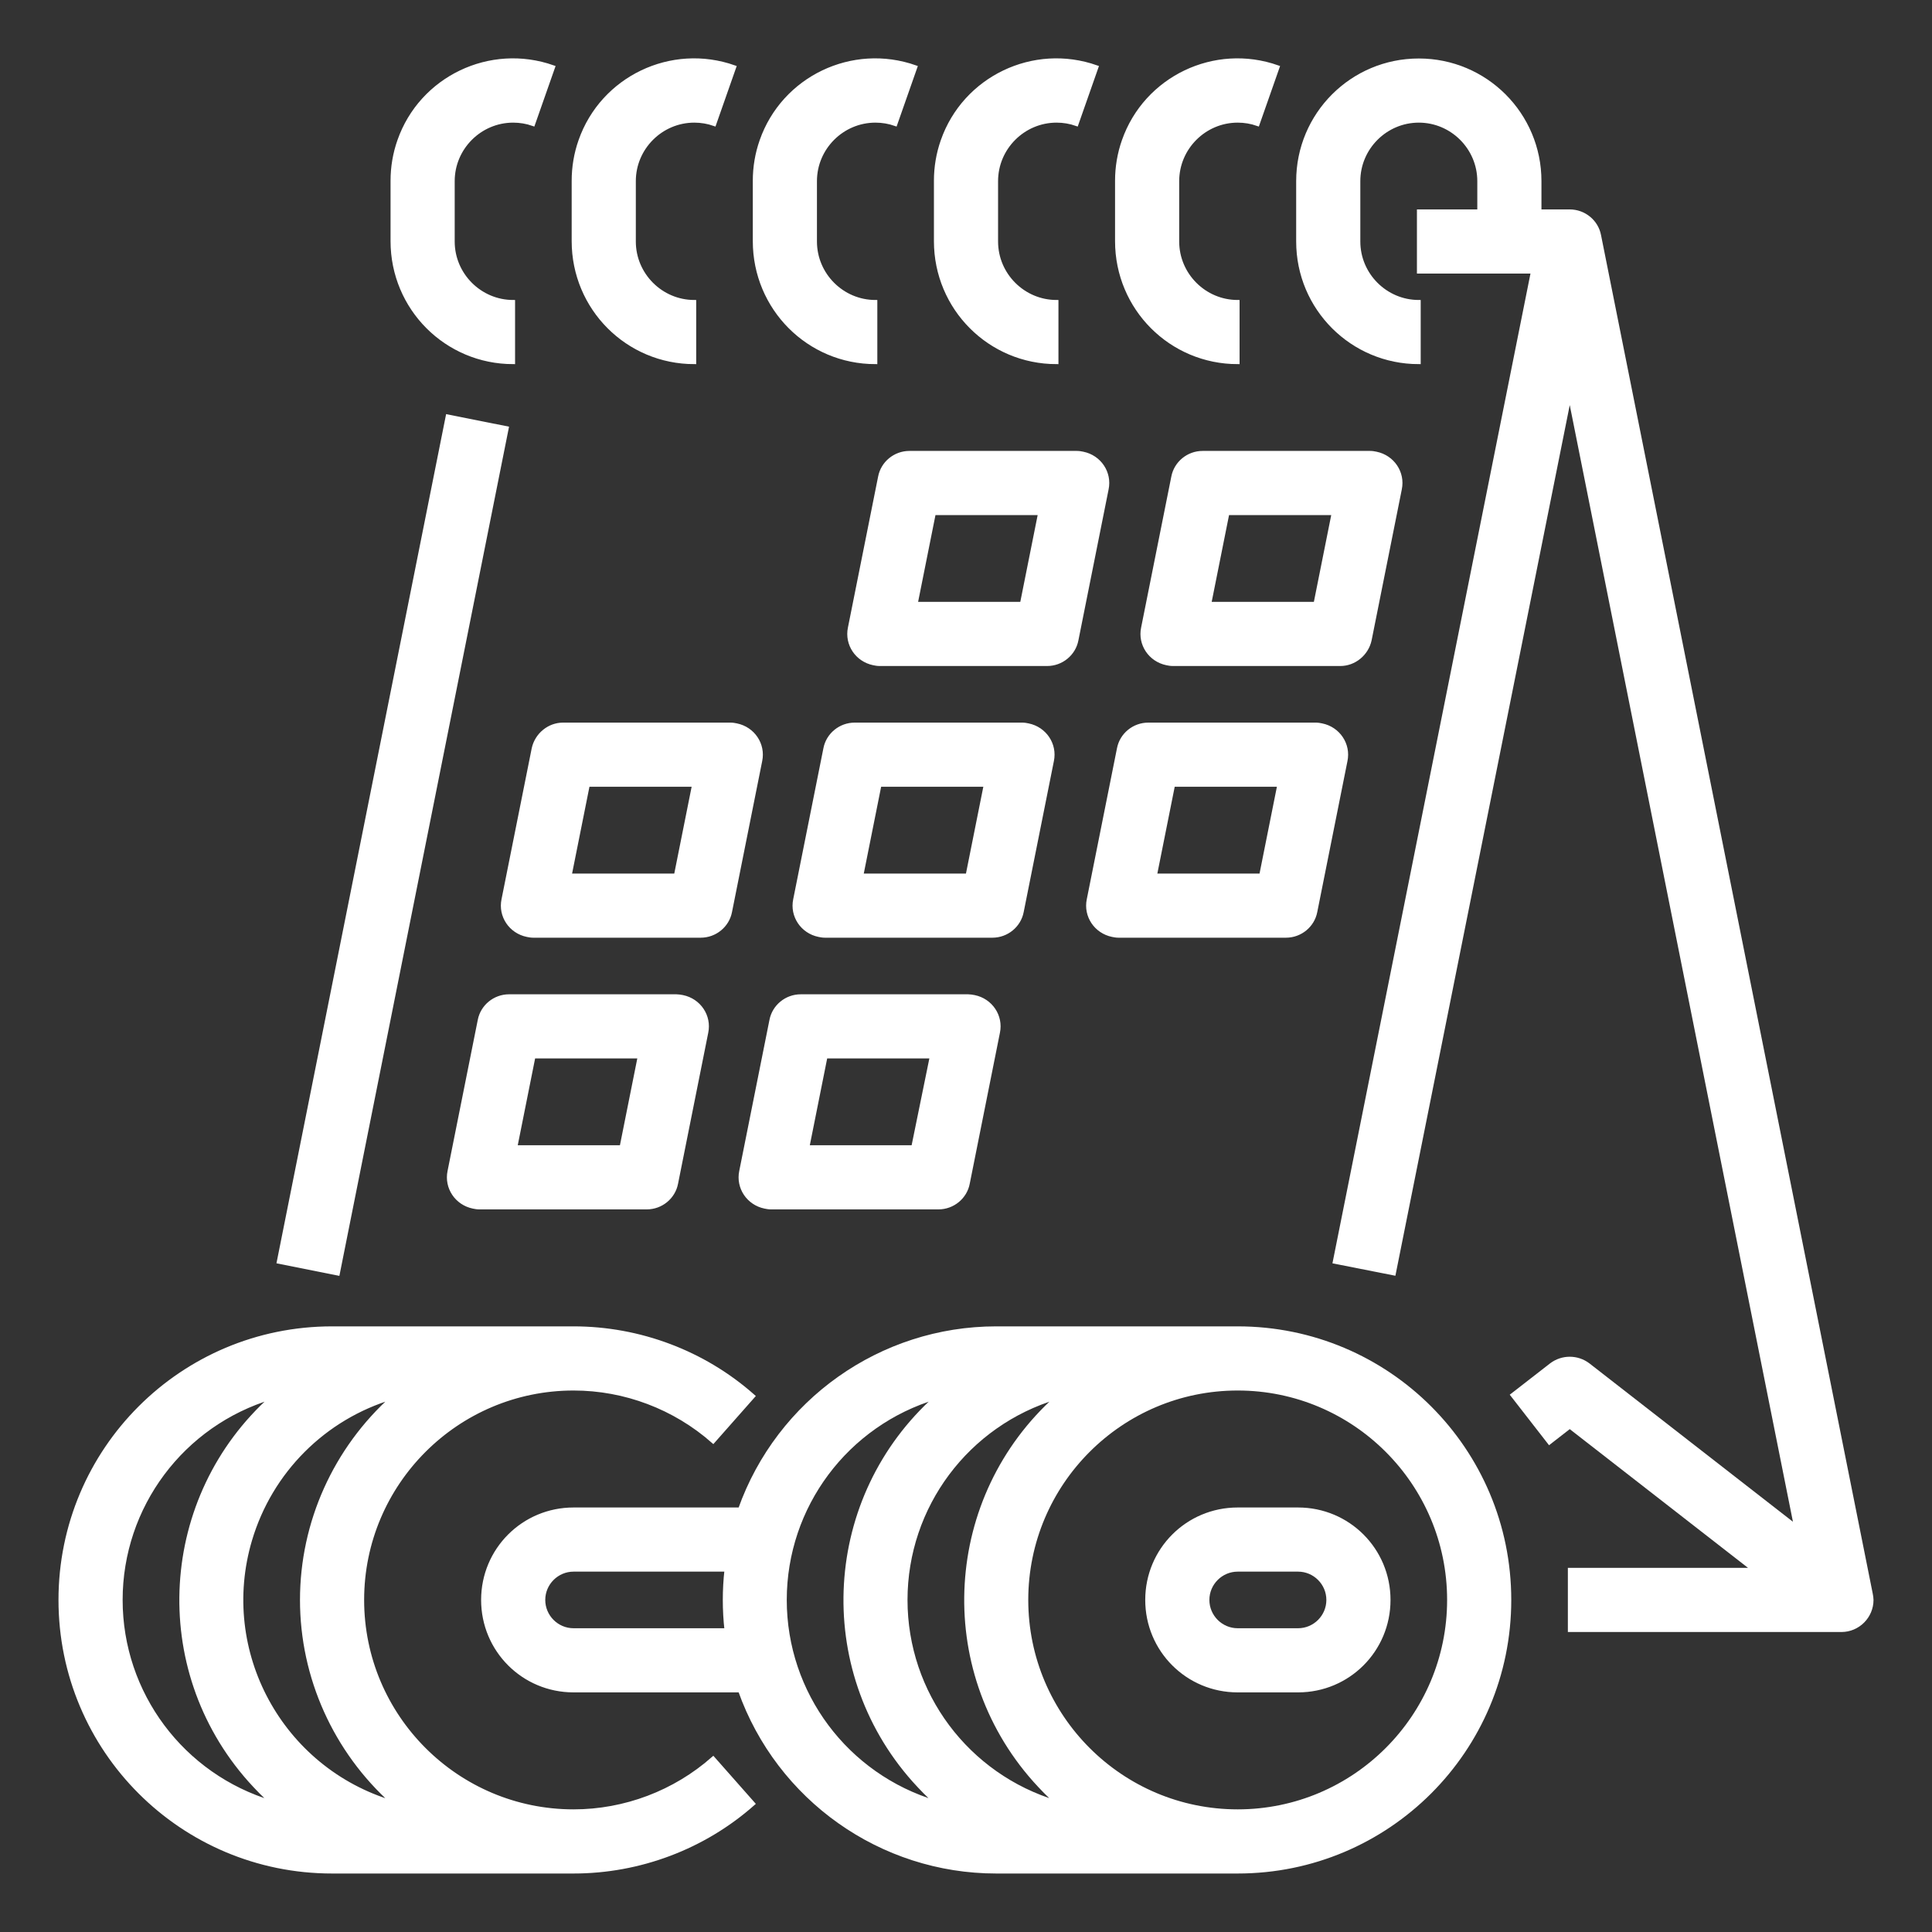
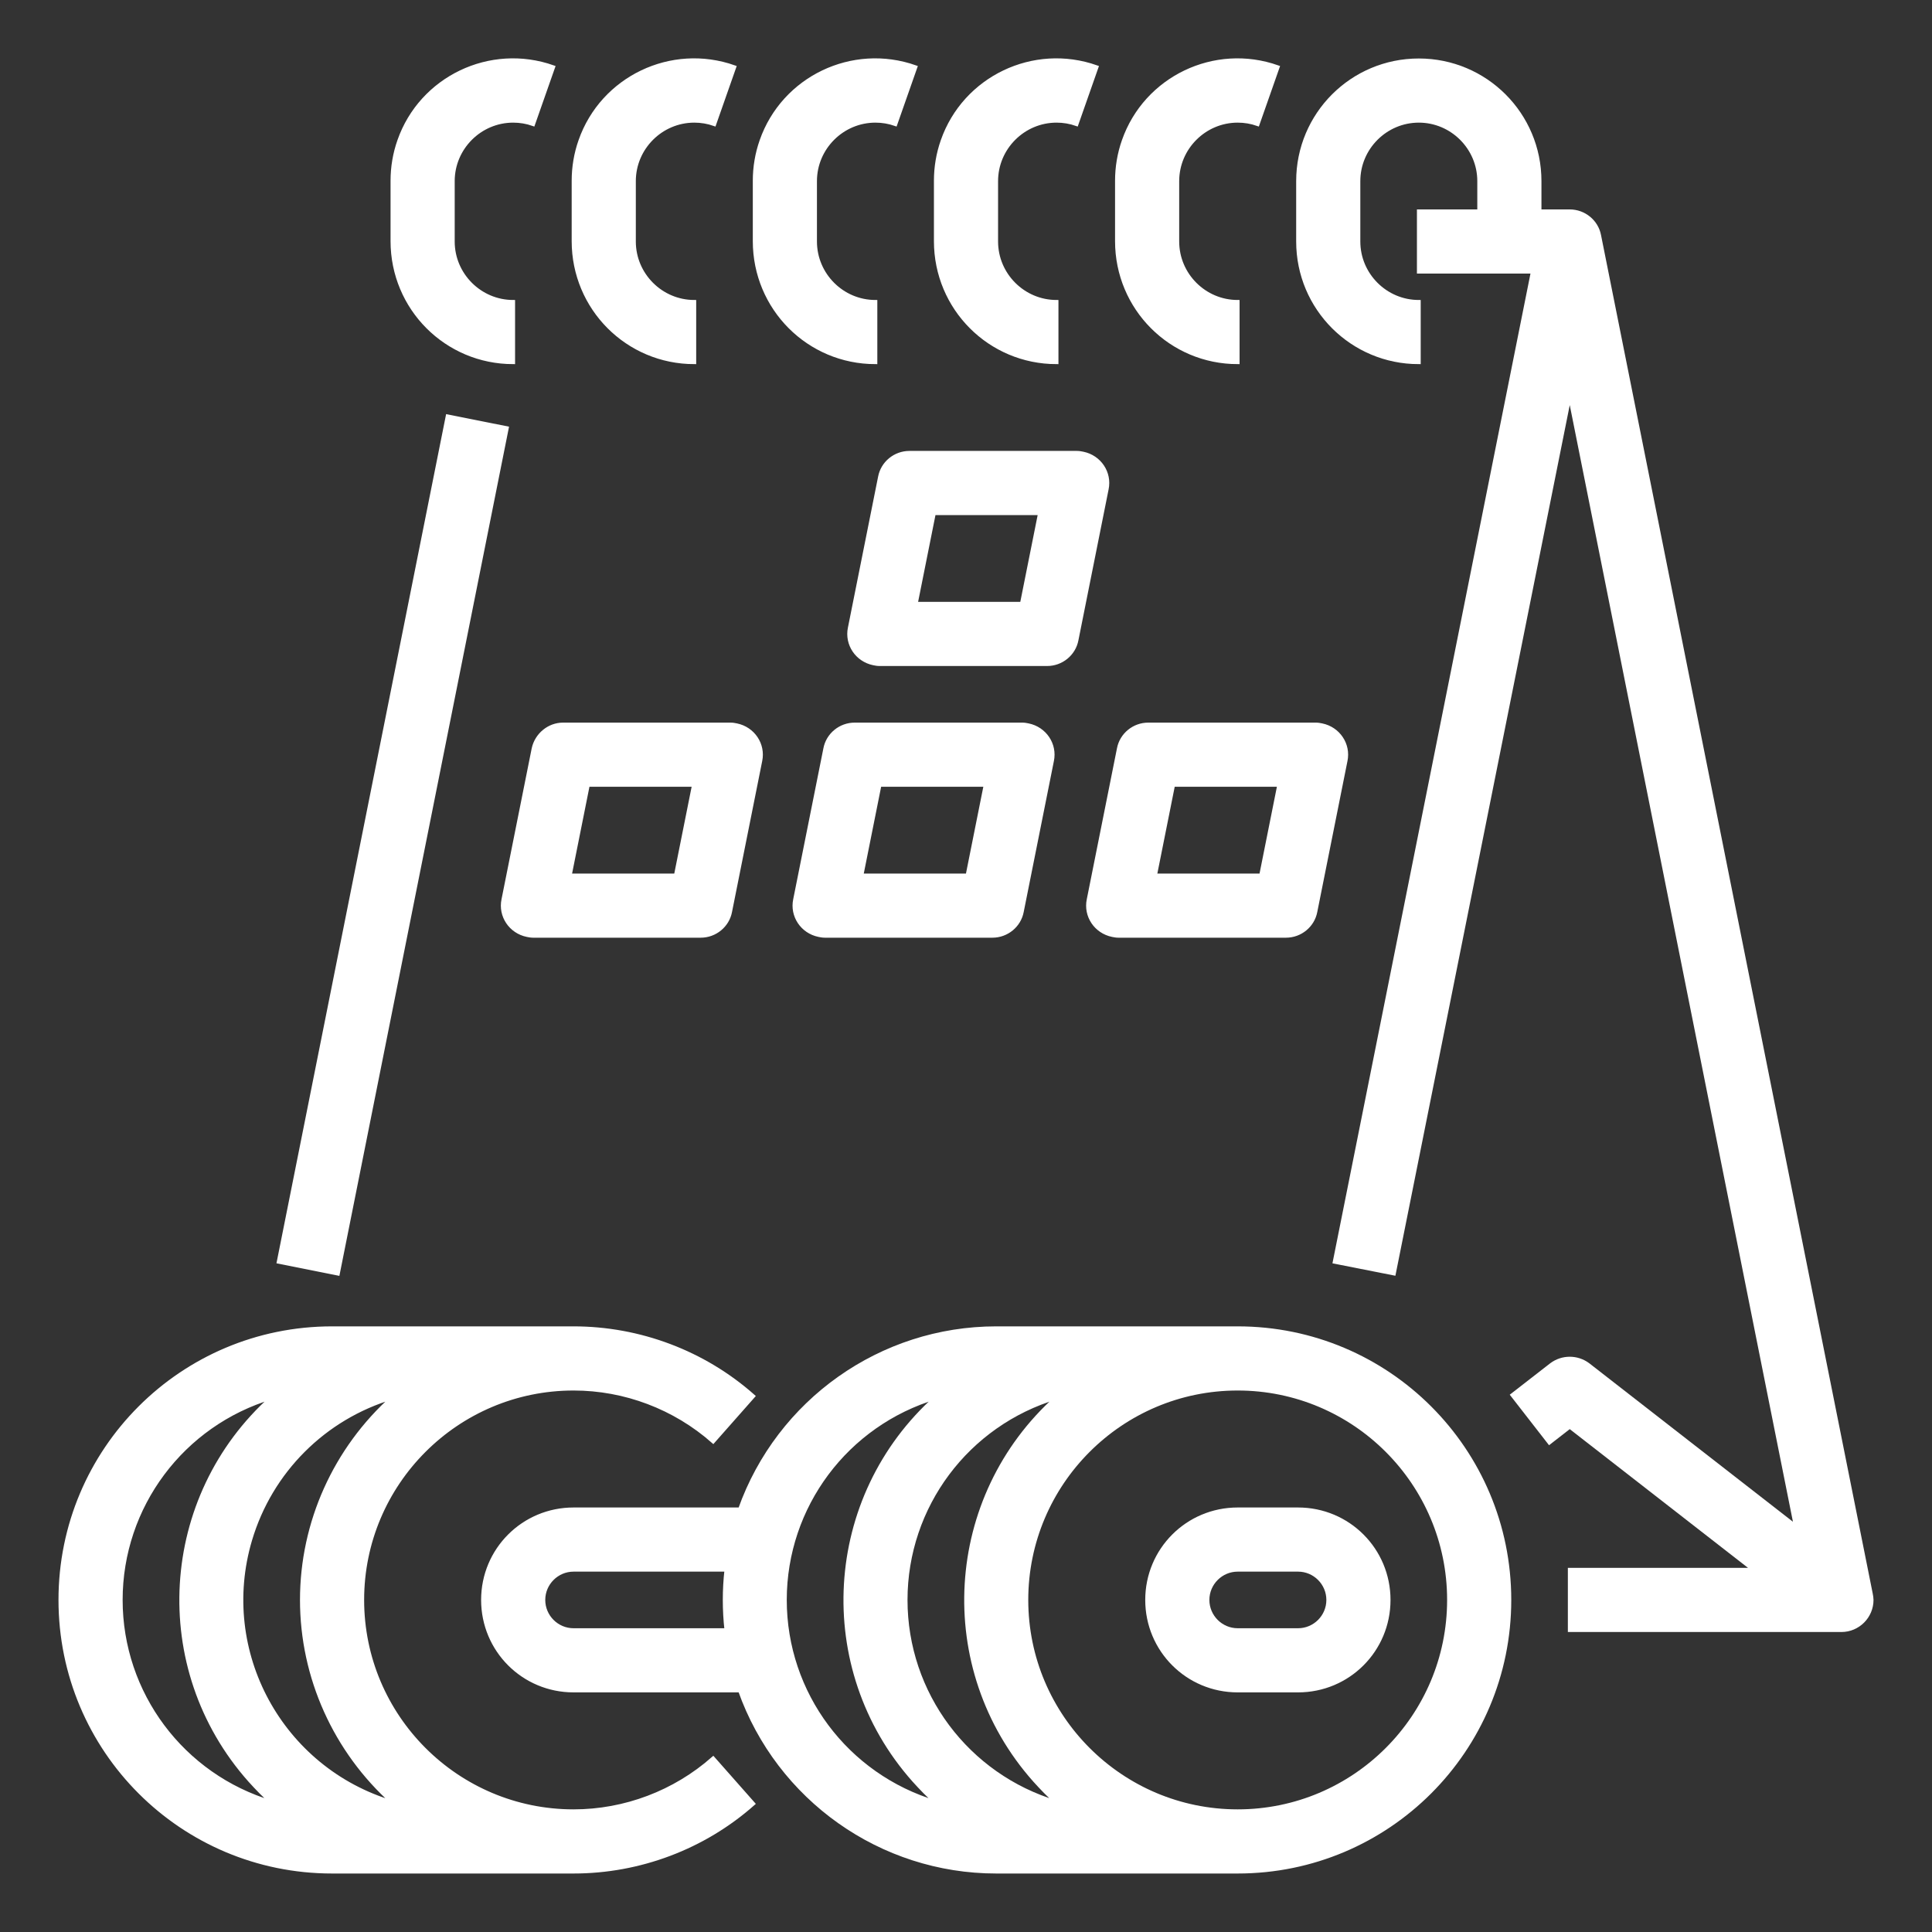
<svg xmlns="http://www.w3.org/2000/svg" version="1.1" id="Livello_1" x="0px" y="0px" viewBox="0 0 512 512" style="enable-background:new 0 0 512 512;" xml:space="preserve">
  <rect x="0" y="0" width="512" height="512" fill="#333333" stroke="none" />
  <style type="text/css">
	.st0{fill:#FFFFFF;stroke:#FFFFFF;stroke-miterlimit:10;}
</style>
  <g id="Out_line">
    <rect x="-10.2" y="216" transform="matrix(0.196 -0.981 0.981 0.196 -136.046 282.053)" class="st0" width="228.4" height="16" />
    <path class="st0" d="M495.8,422.4l-72-360l0,0c-0.7-3.7-4-6.4-7.8-6.4h-8v-8c0-17.7-14.3-32-32-32s-32,14.3-32,32v16   c0,17.7,14.3,32,32,32V80c-8.8,0-16-7.2-16-16V48c0-8.8,7.2-16,16-16s16,7.2,16,16v8h-16v16h30.2l-52.5,262.4l15.7,3.1L416,104.8   l59.9,299.7l-55-42.8c-2.9-2.2-6.9-2.2-9.8,0l-10.3,8l9.8,12.6l5.4-4.2l48.7,37.9H416v16h72c4.4,0,8-3.6,8-8   C496,423.5,495.9,422.9,495.8,422.4z" />
    <path class="st0" d="M136,96V80c-8.8,0-16-7.2-16-16V48c0-8.8,7.2-16,16-16c1.8,0,3.6,0.3,5.3,0.9l5.3-15.1   c-16.7-5.9-35,2.9-40.8,19.5c-1.2,3.4-1.8,7-1.8,10.6v16C104,81.7,118.3,96,136,96z" />
    <path class="st0" d="M184,96V80c-8.8,0-16-7.2-16-16V48c0-8.8,7.2-16,16-16c1.8,0,3.6,0.3,5.3,0.9l5.3-15.1   c-16.7-5.9-35,2.9-40.8,19.5c-1.2,3.4-1.8,7-1.8,10.6v16C152,81.7,166.3,96,184,96z" />
    <path class="st0" d="M232,96V80c-8.8,0-16-7.2-16-16V48c0-8.8,7.2-16,16-16c1.8,0,3.6,0.3,5.3,0.9l5.3-15.1   c-16.7-5.9-35,2.9-40.8,19.5c-1.2,3.4-1.8,7-1.8,10.6v16C200,81.7,214.3,96,232,96z" />
    <path class="st0" d="M280,96V80c-8.8,0-16-7.2-16-16V48c0-8.8,7.2-16,16-16c1.8,0,3.6,0.3,5.3,0.9l5.3-15.1   c-16.7-5.9-35,2.9-40.8,19.5c-1.2,3.4-1.8,7-1.8,10.6v16C248,81.7,262.3,96,280,96z" />
    <path class="st0" d="M328,96V80c-8.8,0-16-7.2-16-16V48c0-8.8,7.2-16,16-16c1.8,0,3.6,0.3,5.3,0.9l5.3-15.1   c-16.7-5.9-35,2.9-40.8,19.5c-1.2,3.4-1.8,7-1.8,10.6v16C296,81.7,310.3,96,328,96z" />
-     <path class="st0" d="M256.6,264h-44.4c-3.8,0-7.1,2.7-7.8,6.4l-8,40c-0.9,4.3,1.9,8.5,6.3,9.4c0.5,0.1,1,0.2,1.6,0.2h44.4   c3.8,0,7.1-2.7,7.8-6.4l8-40c0.9-4.3-1.9-8.5-6.3-9.4C257.6,264.1,257.1,264,256.6,264z M242,304H214l4.8-24h28.1L242,304z" />
    <path class="st0" d="M348.7,192h-44.4c-3.8,0-7.1,2.7-7.8,6.4l-8,40c-0.9,4.3,1.9,8.5,6.3,9.4c0.5,0.1,1,0.2,1.6,0.2h44.4   c3.8,0,7.1-2.7,7.8-6.4l8-40c0.9-4.3-1.9-8.5-6.3-9.4C349.8,192.1,349.3,192,348.7,192z M334.2,232h-28.1l4.8-24H339L334.2,232z" />
    <path class="st0" d="M241,120c-3.8,0-7.1,2.7-7.8,6.4l-8,40c-0.9,4.3,1.9,8.5,6.3,9.4c0.5,0.1,1,0.2,1.6,0.2h44.4   c3.8,0,7.1-2.7,7.8-6.4l8-40c0.9-4.3-1.9-8.5-6.3-9.4c-0.5-0.1-1-0.2-1.6-0.2H241z M270.8,160h-28.1l4.8-24h28.1L270.8,160z" />
-     <path class="st0" d="M363,169.6l8-40c0.9-4.3-1.9-8.5-6.3-9.4c-0.5-0.1-1-0.2-1.6-0.2h-44.4c-3.8,0-7.1,2.7-7.8,6.4l-8,40   c-0.9,4.3,1.9,8.5,6.3,9.4c0.5,0.1,1,0.2,1.6,0.2h44.4C358.9,176,362.2,173.3,363,169.6z M348.6,160h-28.1l4.8-24h28.1L348.6,160z" />
    <path class="st0" d="M270.8,241.6l8-40c0.9-4.3-1.9-8.5-6.3-9.4c-0.5-0.1-1-0.2-1.6-0.2h-44.4c-3.8,0-7.1,2.7-7.8,6.4l-8,40   c-0.9,4.3,1.9,8.5,6.3,9.4c0.5,0.1,1,0.2,1.6,0.2H263C266.8,248,270.1,245.3,270.8,241.6z M256.4,232h-28.1l4.8-24h28.1L256.4,232z   " />
    <path class="st0" d="M141.4,198.4l-8,40c-0.9,4.3,1.9,8.5,6.3,9.4c0.5,0.1,1,0.2,1.6,0.2h44.4c3.8,0,7.1-2.7,7.8-6.4l8-40   c0.9-4.3-1.9-8.5-6.3-9.4c-0.5-0.1-1-0.2-1.6-0.2h-44.4C145.5,192,142.2,194.7,141.4,198.4z M155.8,208h28.1l-4.8,24H151L155.8,208   z" />
-     <path class="st0" d="M179.3,264h-44.4c-3.8,0-7.1,2.7-7.8,6.4l-8,40c-0.9,4.3,1.9,8.5,6.3,9.4c0.5,0.1,1,0.2,1.6,0.2h44.4   c3.8,0,7.1-2.7,7.8-6.4l8-40c0.9-4.3-1.9-8.5-6.3-9.4C180.3,264.1,179.8,264,179.3,264z M164.7,304h-28.1l4.8-24h28.1L164.7,304z" />
    <path class="st0" d="M152,480c-30.9,0-56-25.1-56-56c0-30.9,25.1-56,56-56c13.6,0,26.8,5,37,14l10.6-12c-13.1-11.6-30.1-18-47.6-18   H88c-39.8,0-72,32.2-72,72s32.2,72,72,72h64c17.5,0,34.5-6.4,47.6-18L189,466C178.8,475,165.6,480,152,480z M80,424   c0,20.5,8.8,40,24.1,53.7c-29.6-8.8-46.6-39.9-37.8-69.6c5.4-18.2,19.6-32.4,37.8-37.8C88.8,384,80,403.5,80,424z M32,424   c0-24.8,16.3-46.6,40.1-53.7c-29.6,26.4-32.3,71.8-5.9,101.5c1.9,2.1,3.8,4.1,5.9,5.9C48.3,470.6,32,448.8,32,424z" />
    <path class="st0" d="M328,352h-64c-30.5,0-57.7,19.3-67.9,48H152c-13.3,0-24,10.7-24,24s10.7,24,24,24h44.1   c10.2,28.7,37.4,48,67.9,48h64c39.8,0,72-32.2,72-72S367.8,352,328,352z M240,424c0-24.8,16.3-46.6,40.1-53.7   c-29.6,26.4-32.3,71.8-5.9,101.5c1.9,2.1,3.8,4.1,5.9,5.9C256.3,470.6,240,448.8,240,424z M152,432c-4.4,0-8-3.6-8-8s3.6-8,8-8   h40.5c-0.6,5.3-0.6,10.7,0,16H152z M208,424c0-24.8,16.3-46.6,40.1-53.7c-29.6,26.4-32.3,71.8-5.9,101.5c1.9,2.1,3.8,4.1,5.9,5.9   C224.3,470.6,208,448.8,208,424z M328,480c-30.9,0-56-25.1-56-56s25.1-56,56-56s56,25.1,56,56C384,454.9,358.9,480,328,480z" />
    <path class="st0" d="M344,400h-16c-13.3,0-24,10.7-24,24s10.7,24,24,24h16c13.3,0,24-10.7,24-24S357.3,400,344,400z M344,432h-16   c-4.4,0-8-3.6-8-8s3.6-8,8-8h16c4.4,0,8,3.6,8,8S348.4,432,344,432z" />
  </g>
</svg>